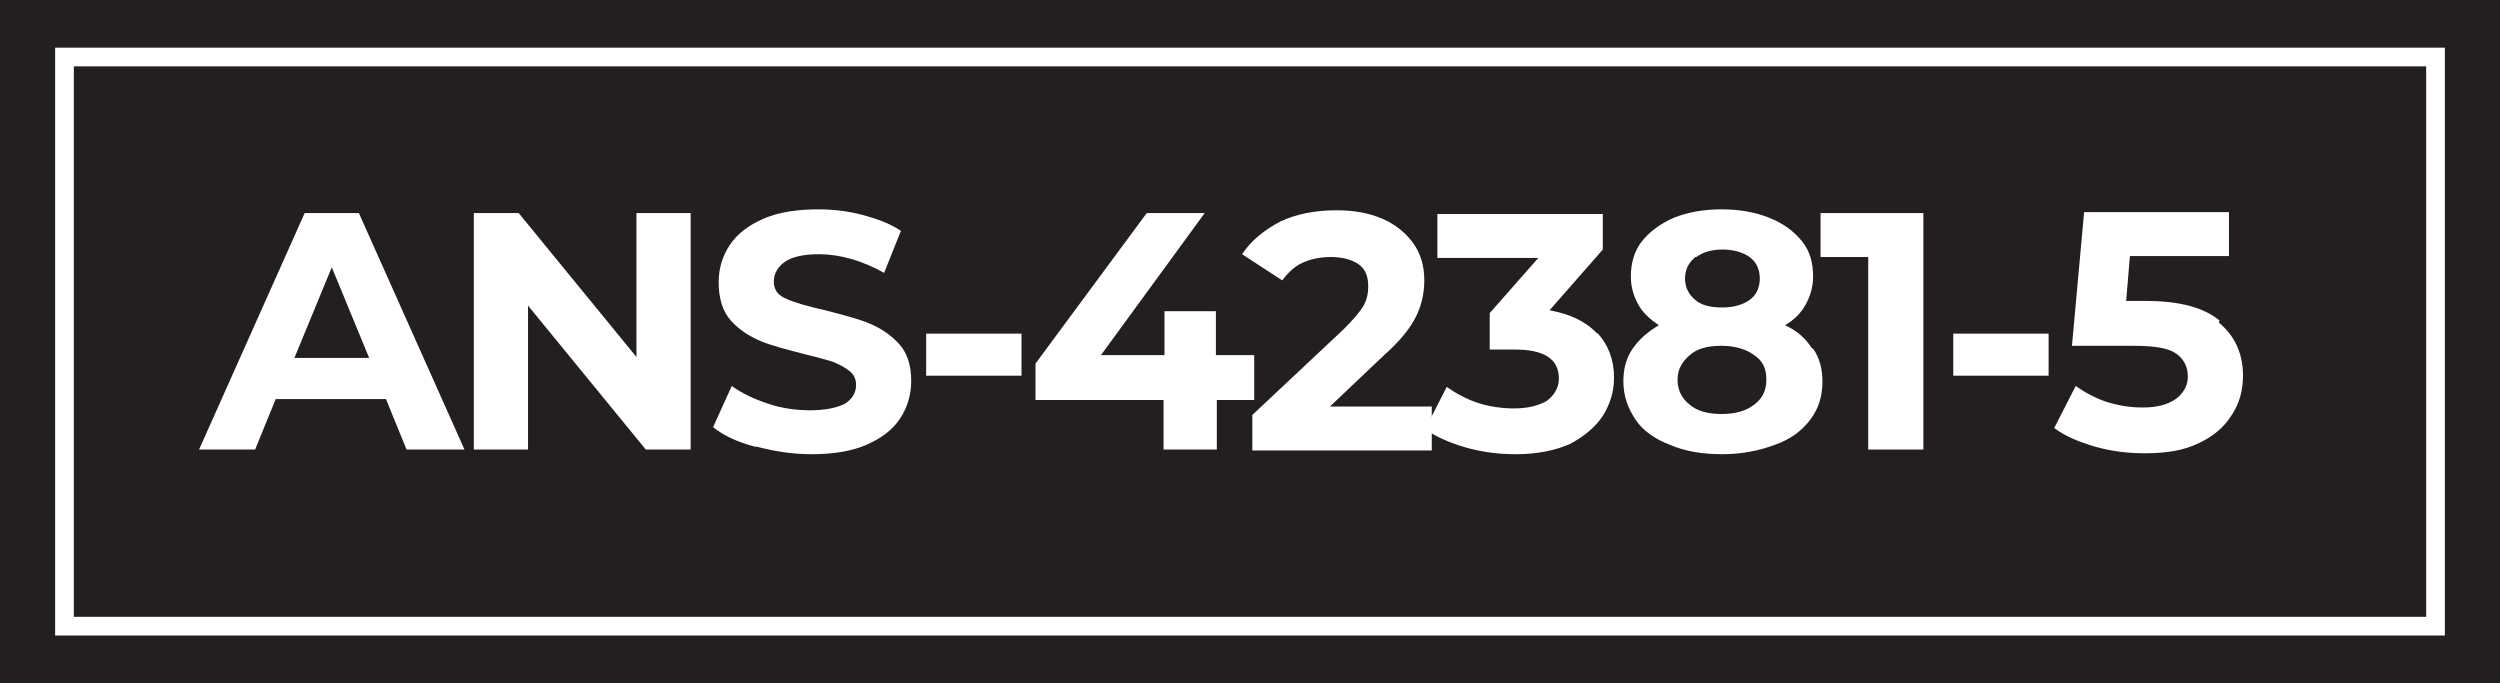
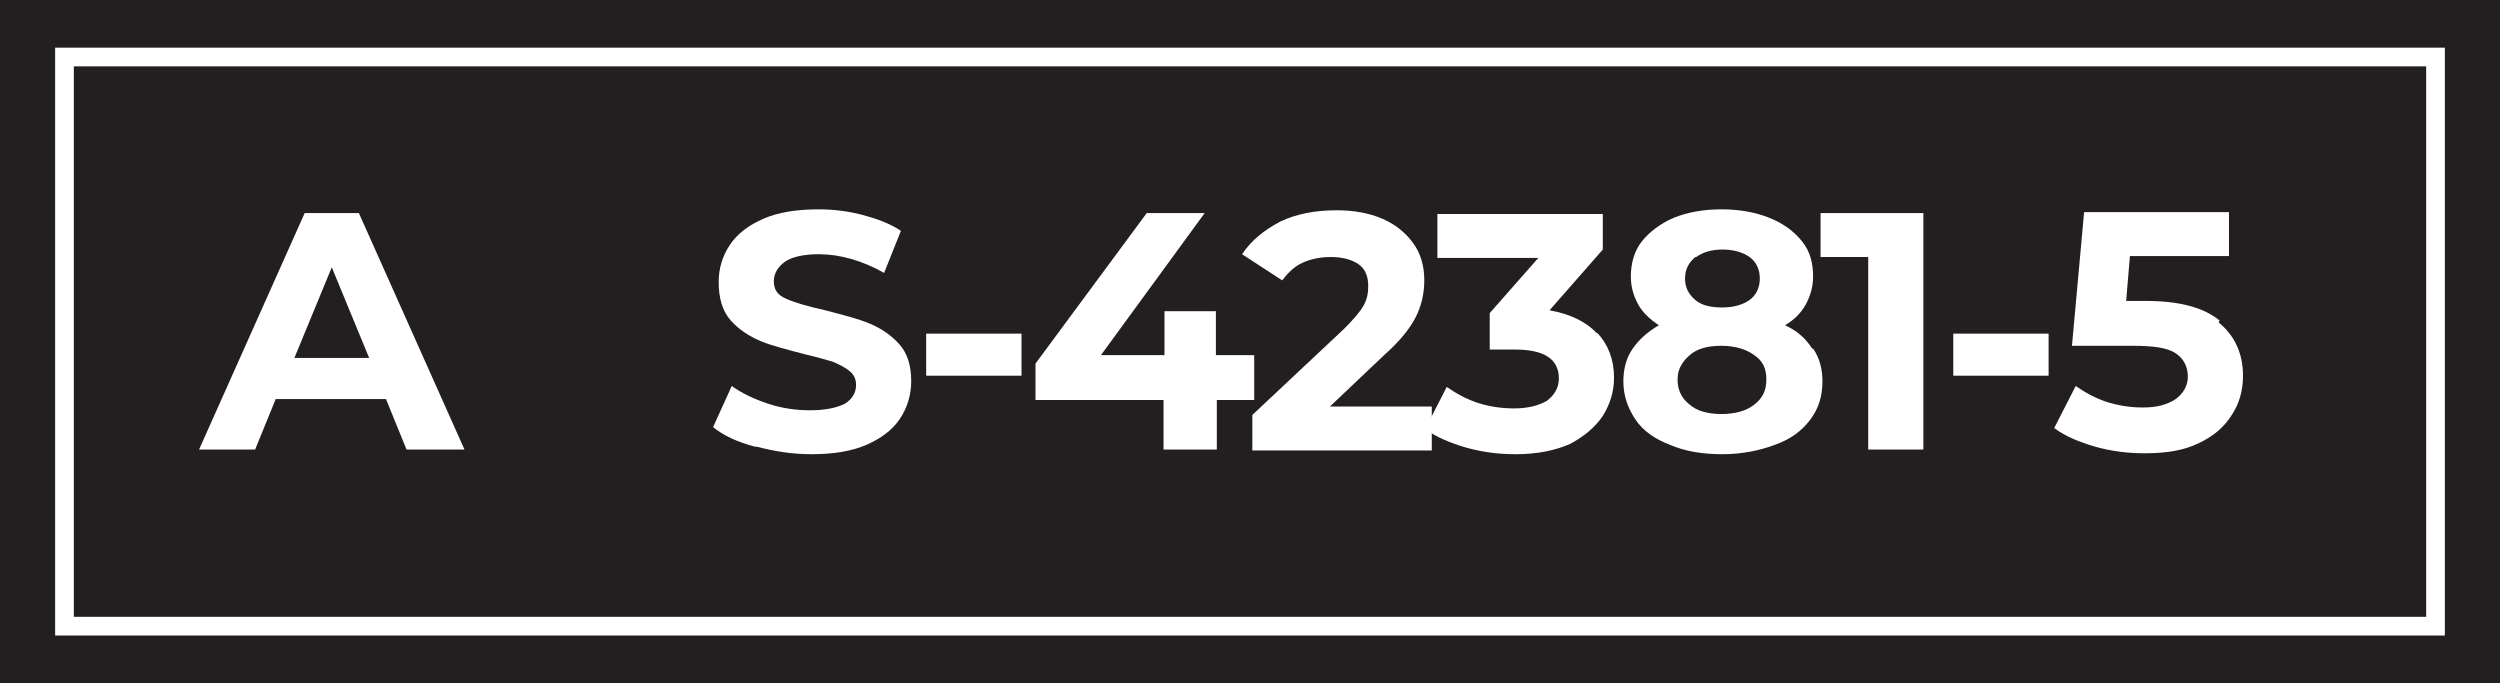
<svg xmlns="http://www.w3.org/2000/svg" id="Layer_2" viewBox="0 0 26.75 7.31">
  <defs>
    <style>.cls-1{stroke:#fff;stroke-miterlimit:10;stroke-width:.2px;}.cls-1,.cls-2{fill:#231f20;}.cls-2,.cls-3{stroke-width:0px;}.cls-3{fill:#fff;}</style>
  </defs>
  <g id="Layer_1-2">
    <rect class="cls-2" width="26.75" height="7.31" />
    <rect class="cls-1" x=".69" y=".61" width="25.37" height="6.09" />
    <path class="cls-3" d="M4.13,4.27h-1.18l-.22.54h-.6l1.13-2.53h.58l1.13,2.53h-.62l-.22-.54ZM3.95,3.83l-.4-.97-.4.97h.8Z" />
-     <path class="cls-3" d="M7.39,2.28v2.53h-.48l-1.26-1.54v1.54h-.58v-2.53h.48l1.26,1.54v-1.54h.58Z" />
    <path class="cls-3" d="M8.08,4.78c-.19-.05-.34-.12-.45-.21l.2-.44c.11.08.24.14.39.19.15.05.3.07.45.07.17,0,.29-.03.37-.07.08-.05.12-.12.12-.2,0-.06-.02-.11-.07-.15-.05-.04-.11-.07-.18-.1-.07-.02-.17-.05-.3-.08-.19-.05-.35-.09-.47-.14s-.23-.12-.32-.22-.13-.24-.13-.41c0-.15.04-.28.12-.4s.2-.21.36-.28.36-.1.59-.1c.16,0,.32.02.47.06.15.04.29.09.41.17l-.18.45c-.23-.13-.47-.2-.7-.2-.16,0-.29.03-.36.08s-.12.12-.12.21.04.15.14.19c.09.04.23.08.41.12.19.05.35.09.47.14s.23.12.32.22c.09.1.13.23.13.4,0,.14-.04.28-.12.4s-.2.21-.36.28c-.16.07-.36.1-.59.1-.2,0-.39-.03-.58-.08Z" />
    <path class="cls-3" d="M9.91,3.57h1.02v.45h-1.02v-.45Z" />
    <path class="cls-3" d="M13.43,4.28h-.41v.53h-.57v-.53h-1.37v-.39l1.19-1.61h.62l-1.11,1.52h.68v-.47h.55v.47h.41v.48Z" />
    <path class="cls-3" d="M15.32,4.34v.48h-1.92v-.38l.98-.92c.1-.1.17-.18.21-.25s.05-.14.05-.21c0-.1-.03-.18-.1-.23-.07-.05-.17-.08-.3-.08-.11,0-.21.02-.3.06-.09.04-.16.11-.22.19l-.43-.28c.1-.15.24-.26.41-.35.17-.08.37-.12.6-.12.19,0,.35.03.49.09.14.06.25.15.33.26.08.11.12.24.12.4,0,.14-.03.27-.09.39-.06.12-.17.26-.34.41l-.58.55h1.09Z" />
    <path class="cls-3" d="M17.09,3.56c.12.13.18.29.18.48,0,.15-.04.28-.12.41-.08.12-.2.22-.35.3-.16.07-.35.11-.58.11-.18,0-.35-.02-.53-.07-.17-.05-.32-.11-.44-.2l.23-.45c.1.07.21.13.33.17s.26.06.39.06c.15,0,.26-.03.35-.08.08-.06.13-.14.13-.24,0-.21-.16-.31-.47-.31h-.27v-.39l.52-.59h-1.08v-.47h1.77v.38l-.57.65c.22.04.39.12.51.25Z" />
    <path class="cls-3" d="M19.4,3.73c.07.1.1.22.1.35,0,.16-.04.29-.13.41-.09.12-.21.21-.38.27-.16.06-.35.1-.56.1s-.4-.03-.56-.1c-.16-.06-.29-.15-.37-.27s-.13-.25-.13-.41c0-.13.03-.25.1-.35s.16-.18.28-.25c-.09-.06-.17-.13-.22-.22-.05-.09-.08-.19-.08-.3,0-.15.04-.28.12-.38s.2-.19.34-.25c.15-.06.32-.09.51-.09s.36.03.51.09c.15.06.26.14.35.25s.12.24.12.38c0,.11-.03.21-.08.3-.05.09-.12.16-.22.22.13.06.22.14.29.25ZM18.77,4.33c.09-.07.13-.15.13-.27s-.04-.2-.13-.26c-.08-.06-.2-.1-.35-.1s-.26.03-.34.1c-.08.07-.13.15-.13.26s.04.2.13.27c.08.07.2.1.34.1s.26-.03.35-.1ZM18.14,2.75c-.07.06-.11.13-.11.23s.04.17.11.23c.07.06.17.08.29.08s.22-.03.29-.08c.07-.05.11-.13.11-.23s-.04-.18-.11-.23-.17-.08-.29-.08-.21.03-.28.08Z" />
    <path class="cls-3" d="M20.58,2.28v2.53h-.59v-2.06h-.51v-.47h1.09Z" />
    <path class="cls-3" d="M20.9,3.57h1.02v.45h-1.02v-.45Z" />
    <path class="cls-3" d="M23.74,3.45c.17.14.26.33.26.57,0,.16-.04.3-.12.42-.08.13-.2.23-.35.3-.16.08-.35.11-.58.11-.18,0-.35-.02-.53-.07-.17-.05-.32-.11-.44-.2l.23-.45c.1.07.21.13.33.17.13.04.25.06.39.06.15,0,.26-.03.35-.09.08-.06.13-.14.13-.24s-.04-.19-.13-.25c-.09-.06-.24-.08-.46-.08h-.65l.13-1.43h1.55v.47h-1.06l-.04.48h.21c.36,0,.62.07.79.21Z" />
  </g>
</svg>